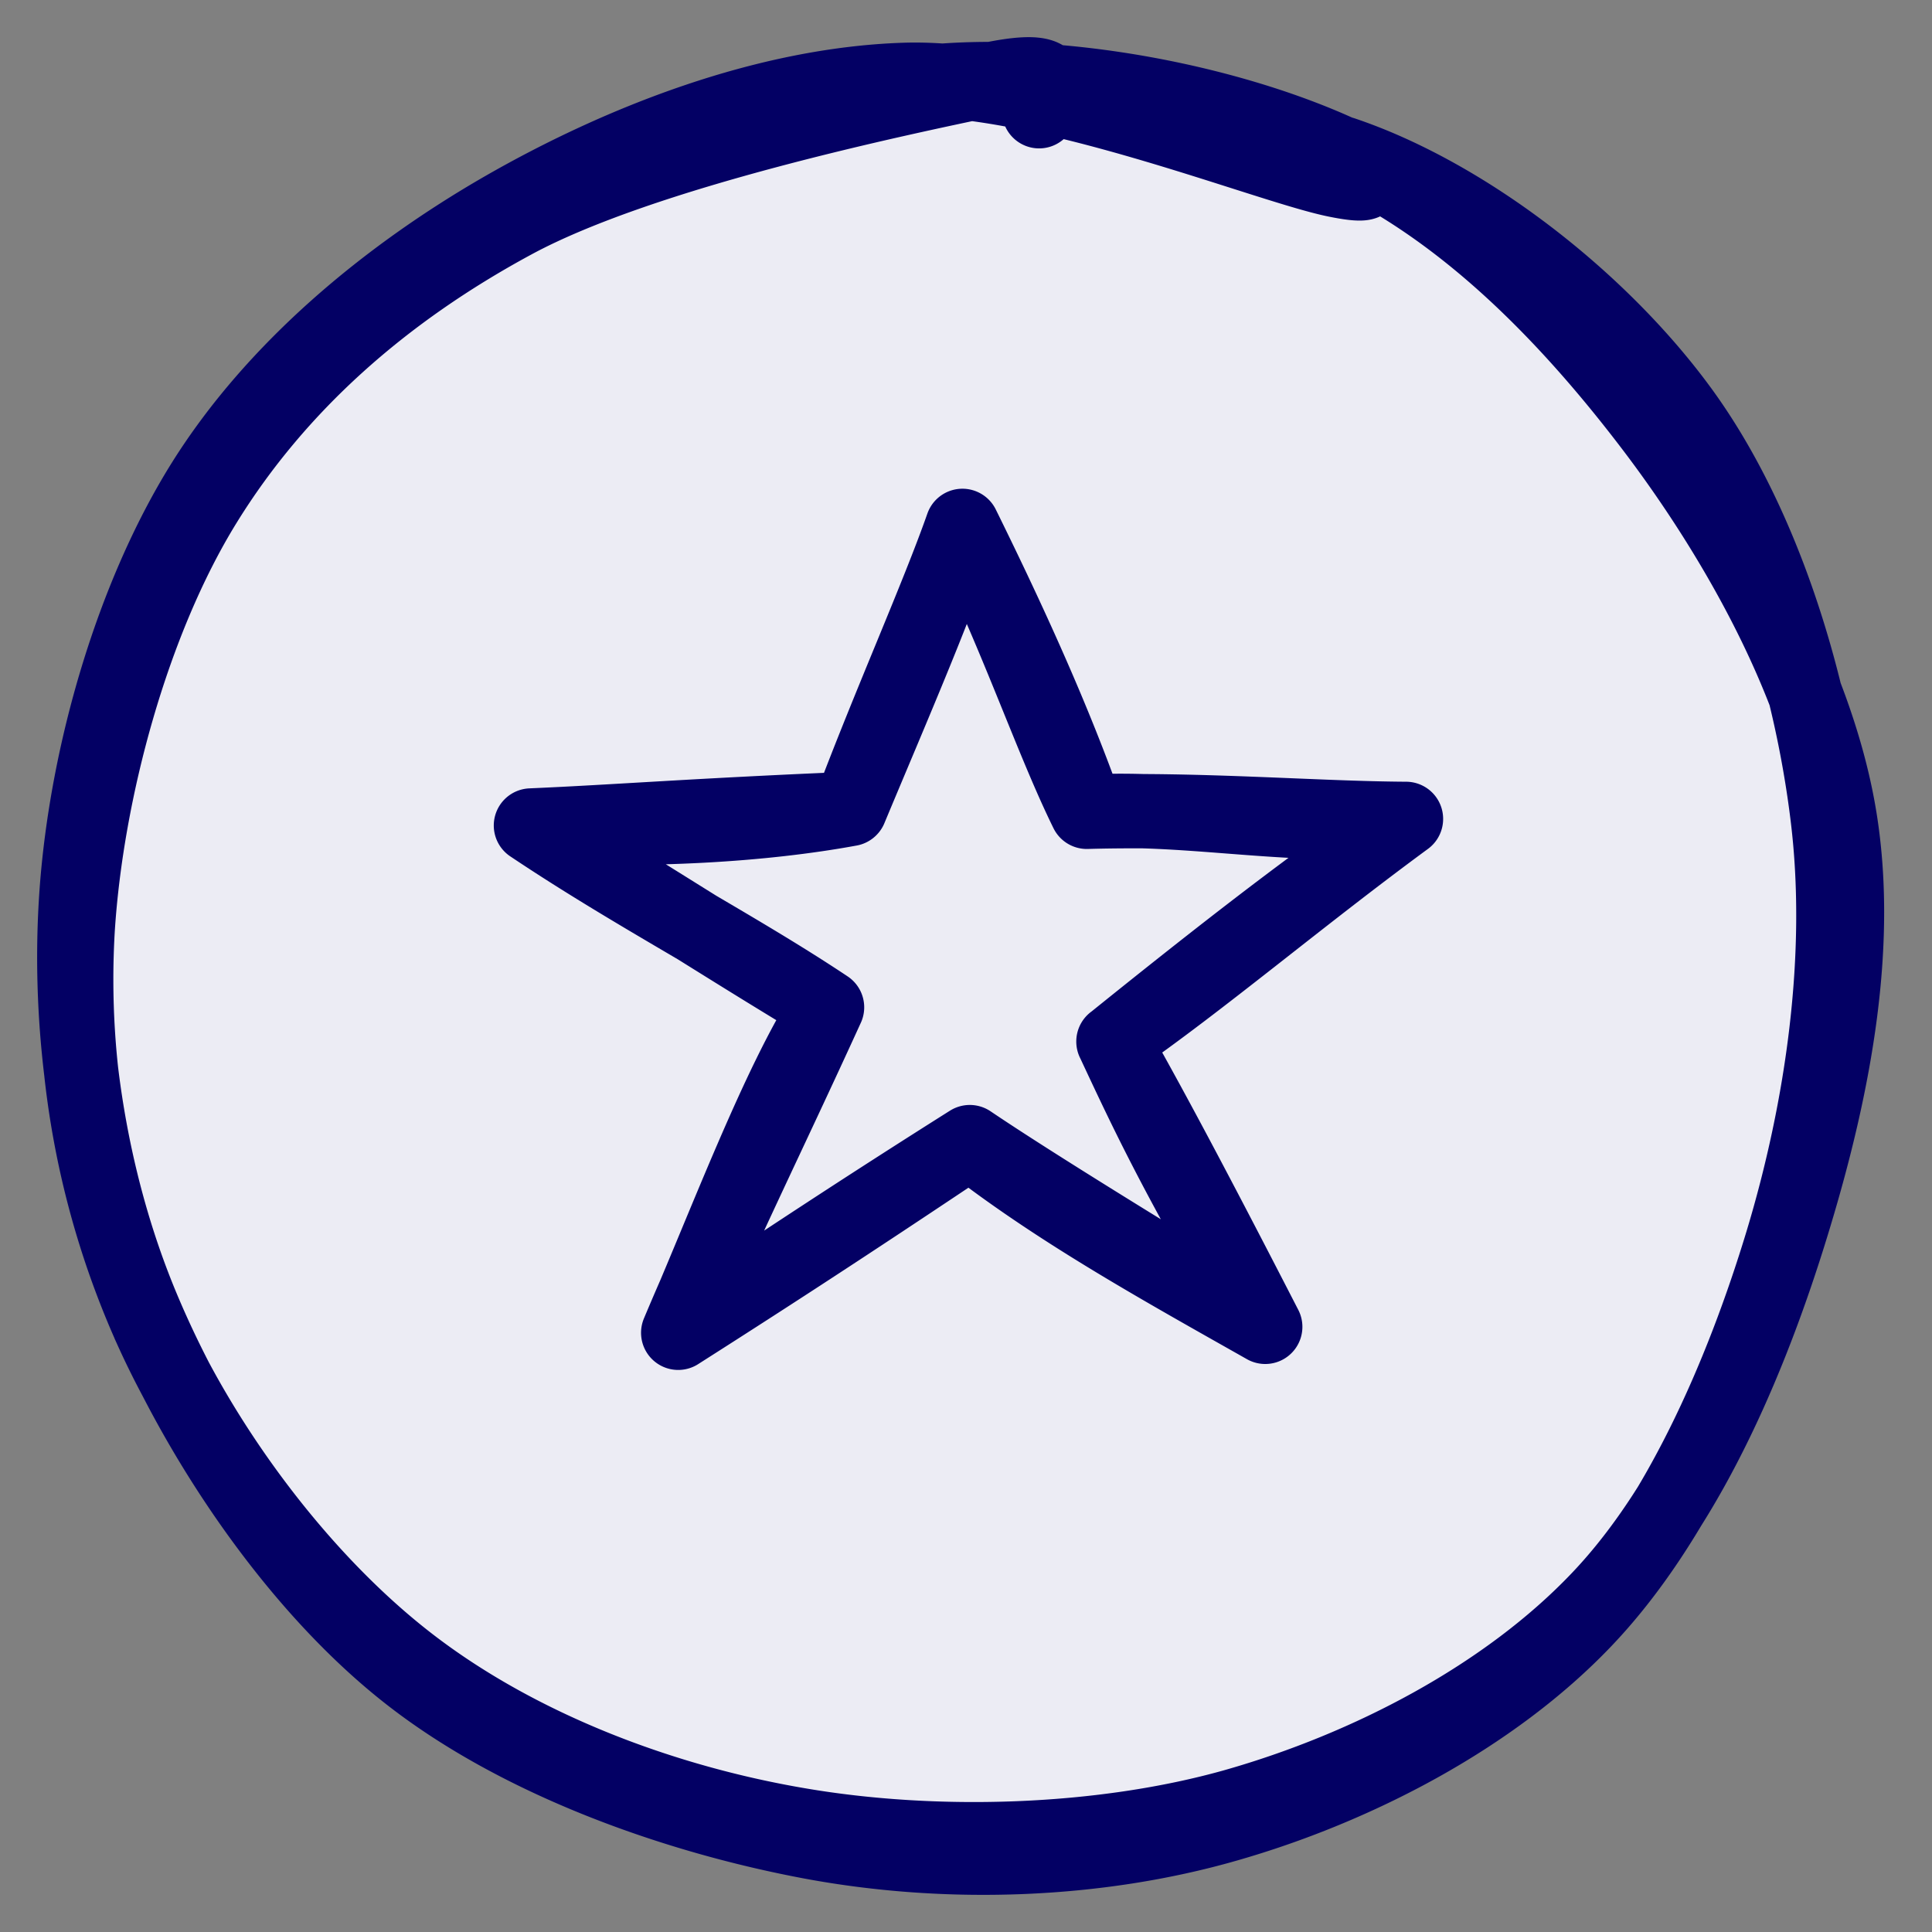
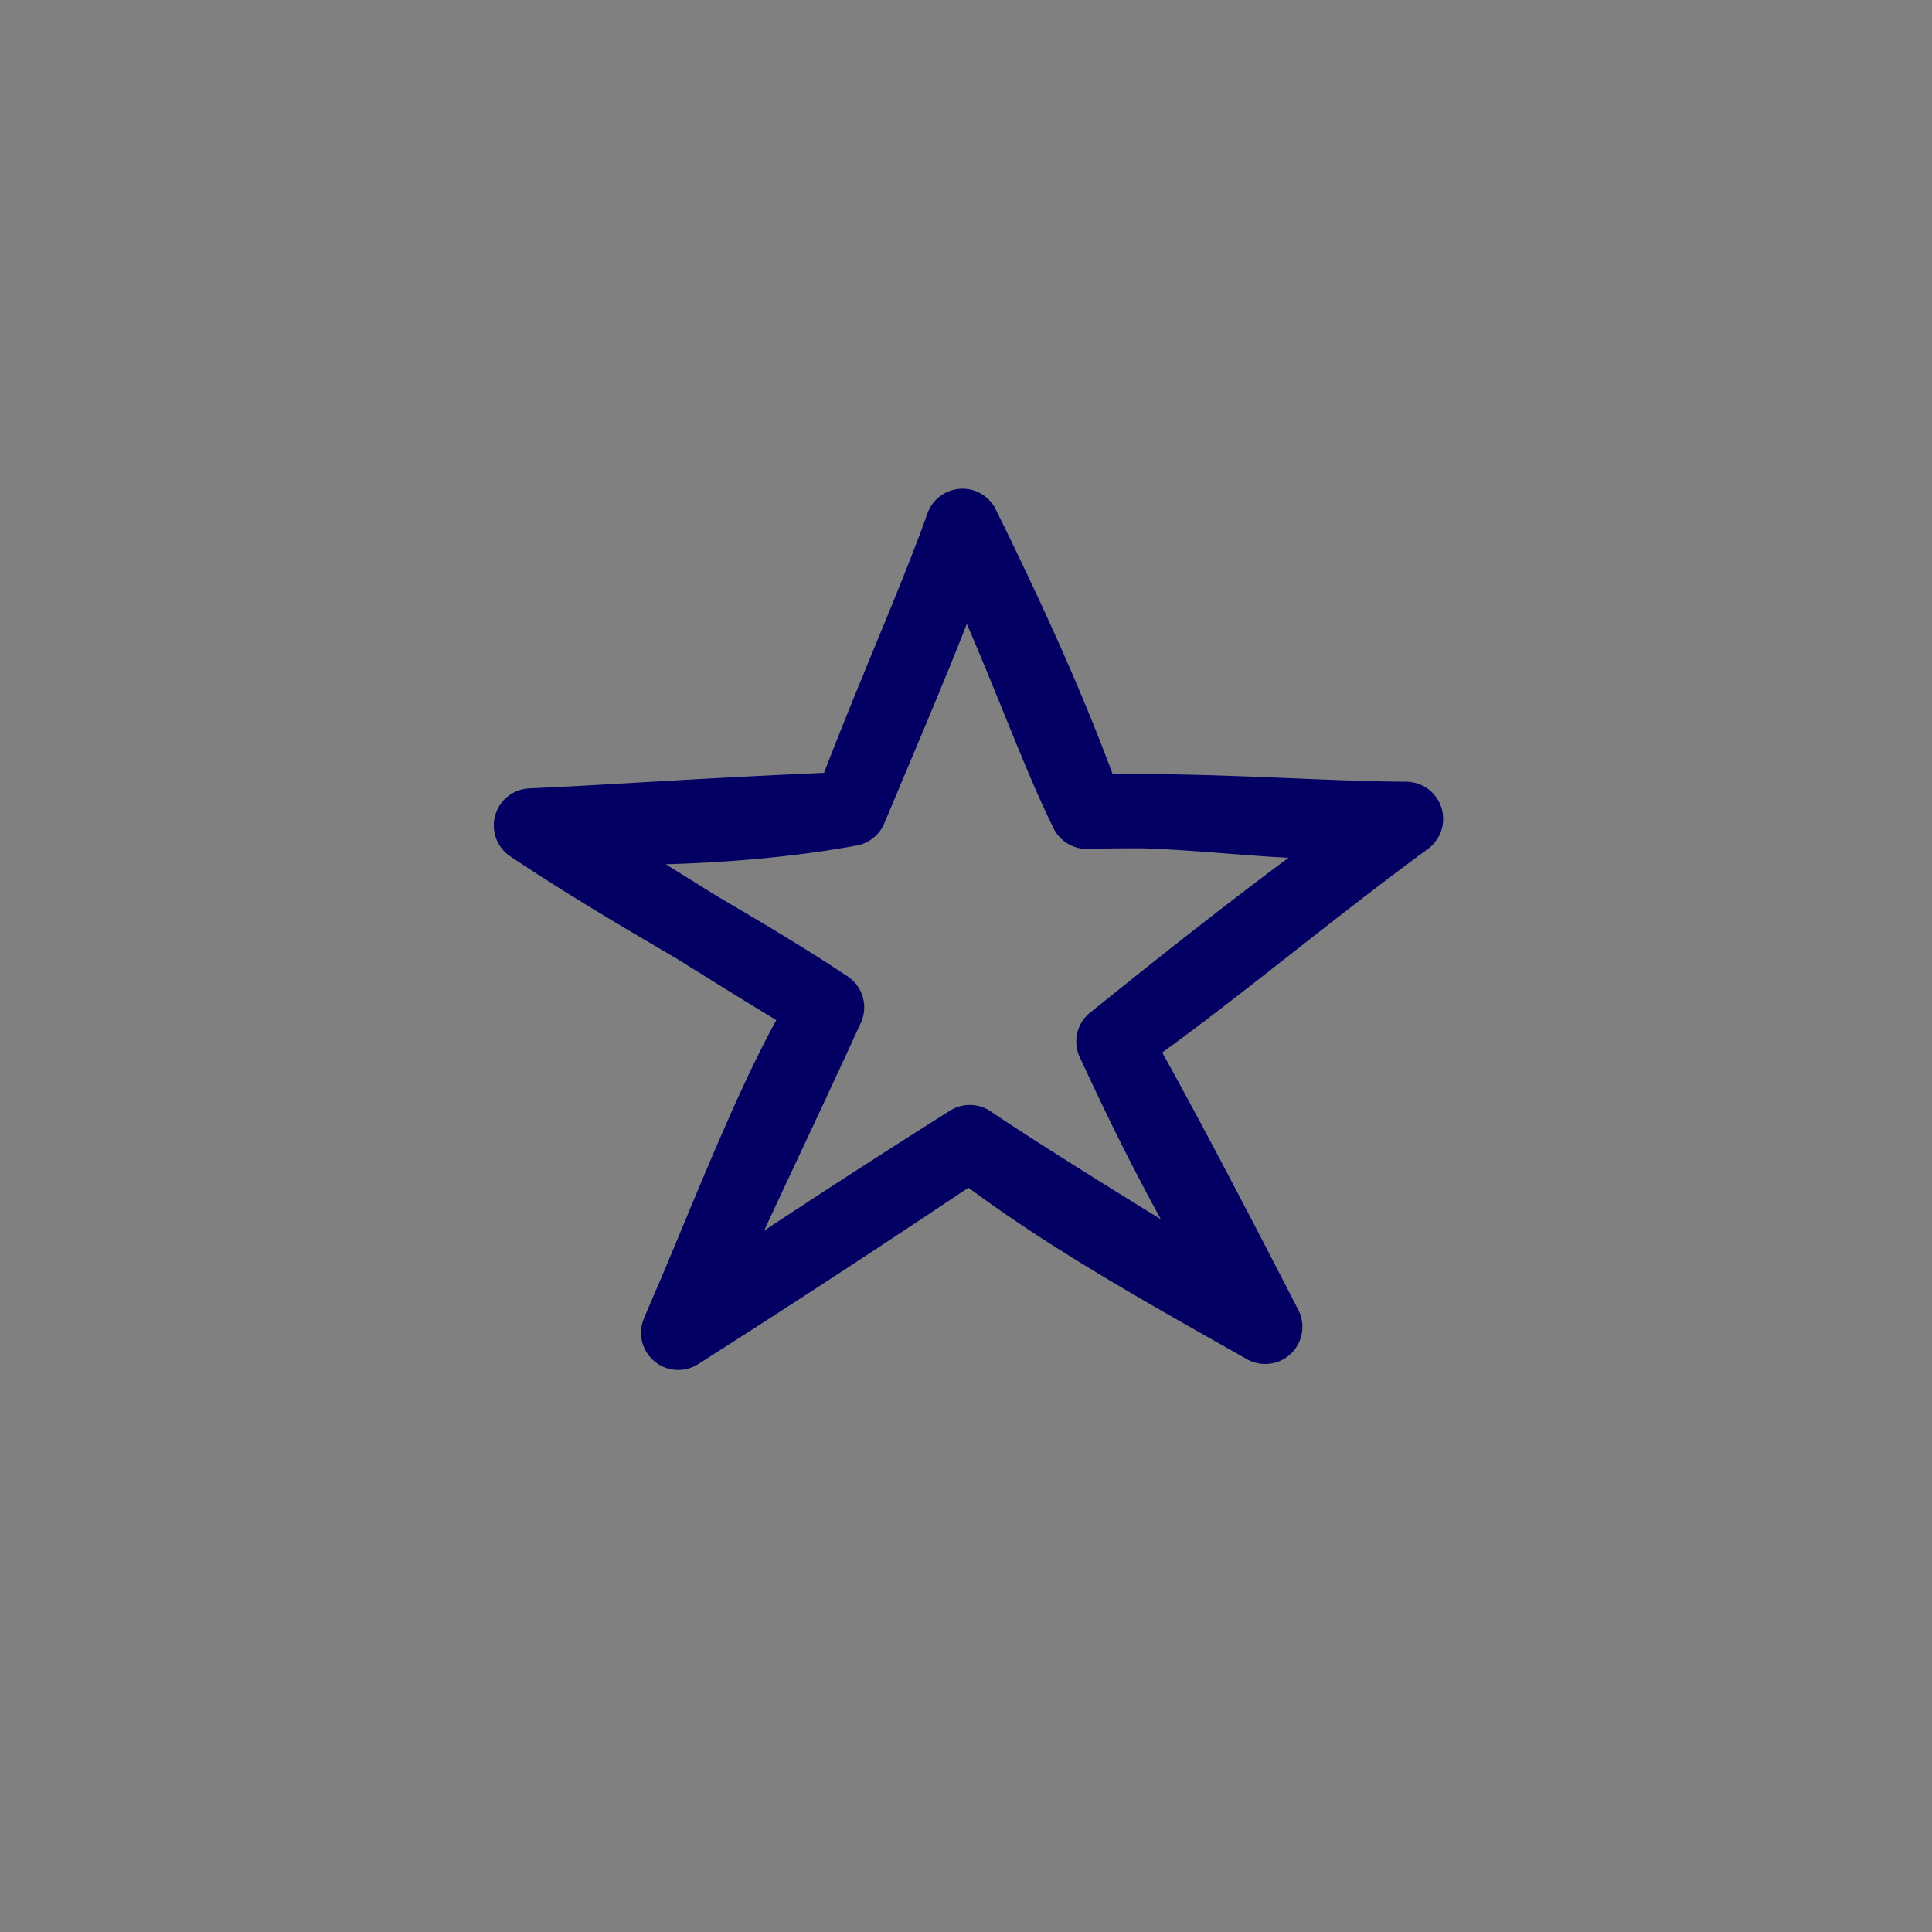
<svg xmlns="http://www.w3.org/2000/svg" width="26" height="26" fill="none">
  <rect width="100%" height="100%" fill="#808080" stroke="none" />
-   <path d="M12.008 1.17c1.759-.315 4.26.1 5.96.858 1.7.757 3.108 2.205 4.235 3.68 1.128 1.475 2.207 3.388 2.532 5.166.325 1.777-.05 3.729-.586 5.502-.534 1.772-1.372 3.811-2.627 5.131-1.255 1.323-3.11 2.285-4.904 2.795-1.795.507-4.02.573-5.865.257-1.846-.313-3.755-1.04-5.207-2.149-1.452-1.108-2.755-2.852-3.504-4.504a11.49 11.49 0 0 1-.996-5.41c.12-1.856.733-4.135 1.711-5.72.978-1.586 2.4-2.843 4.16-3.793 1.759-.951 5.219-1.664 6.396-1.912 1.177-.247.707.214.671.426m4.088.57c1.657.558 3.462 1.96 4.55 3.448 1.087 1.486 1.746 3.611 1.973 5.479.228 1.865-.067 3.915-.611 5.716-.546 1.802-1.409 3.785-2.656 5.093-1.244 1.308-3.087 2.26-4.824 2.756-1.735.498-3.743.574-5.588.23-1.842-.345-3.97-1.098-5.47-2.295-1.5-1.196-2.79-3.132-3.525-4.883-.735-1.75-1.024-3.767-.889-5.62.136-1.852.747-3.967 1.703-5.497.959-1.532 2.47-2.786 4.042-3.69 1.572-.902 3.524-1.667 5.39-1.729 1.867-.064 4.859 1.153 5.805 1.348.946.194-.06-.303-.125-.181" fill="#ECECF4" />
-   <path d="M12.008 1.17c1.759-.315 4.26.1 5.96.858 1.7.757 3.108 2.205 4.235 3.68 1.128 1.475 2.207 3.388 2.532 5.166.325 1.777-.05 3.729-.586 5.502-.534 1.772-1.372 3.811-2.627 5.131-1.255 1.323-3.11 2.285-4.904 2.795-1.795.507-4.02.573-5.865.257-1.846-.313-3.755-1.04-5.207-2.149-1.452-1.108-2.755-2.852-3.504-4.504a11.49 11.49 0 0 1-.996-5.41c.12-1.856.733-4.135 1.711-5.72.978-1.586 2.4-2.843 4.16-3.793 1.759-.951 5.219-1.664 6.396-1.912 1.177-.247.707.214.671.426m4.088.57c1.657.558 3.462 1.96 4.55 3.448 1.087 1.486 1.746 3.611 1.973 5.479.228 1.865-.067 3.915-.611 5.716-.546 1.802-1.409 3.785-2.656 5.093-1.244 1.308-3.087 2.26-4.824 2.756-1.735.498-3.743.574-5.588.23-1.842-.345-3.97-1.098-5.47-2.295-1.5-1.196-2.79-3.131-3.525-4.883-.735-1.75-1.024-3.767-.889-5.62.136-1.852.747-3.967 1.703-5.497.959-1.532 2.47-2.786 4.042-3.69 1.572-.902 3.524-1.667 5.39-1.729 1.867-.064 4.859 1.153 5.805 1.348.946.194-.06-.303-.125-.181" stroke="#030064" stroke-linecap="round" />
  <path d="M11.44 10.886c.579-1.387 1.245-2.918 1.512-3.809m-1.513 3.81c.529-1.409 1.18-2.86 1.513-3.81m-1.513 3.81c-1.18.217-2.705.306-4.294.222m4.294-.223c-2.132.09-3.12.172-4.294.223m5.807-4.032c.713 1.432 1.197 2.88 1.674 3.848m-1.674-3.848c.673 1.364 1.243 2.632 1.674 3.848m0 0c1.376-.082 2.855.26 4.295.095m-4.295-.095c1.526-.043 3.097.089 4.295.095m0 0c-1.052.745-1.905 1.359-3.937 2.997m3.937-2.996c-1.452 1.067-2.763 2.184-3.937 2.996m0 0c.586 1.027 1.337 2.466 2.043 3.839m-2.043-3.84c.452.967.862 1.85 2.043 3.84m0 0c-1.397-.79-2.773-1.551-3.976-2.486m3.976 2.486c-1.566-.957-3.11-1.902-3.976-2.486m0 0c-1.33.89-2.45 1.628-3.924 2.566m3.924-2.566a142.848 142.848 0 0 0-3.924 2.566m0 0c.632-1.448 1.336-3.344 2.003-4.38m-2.003 4.38c.568-1.355 1.199-2.618 2.003-4.38m0 0c-1.267-.754-2.83-1.768-3.985-2.447m3.985 2.447c-1.205-.804-2.585-1.51-3.985-2.447" stroke="#030064" stroke-linecap="round" stroke-linejoin="round" />
</svg>